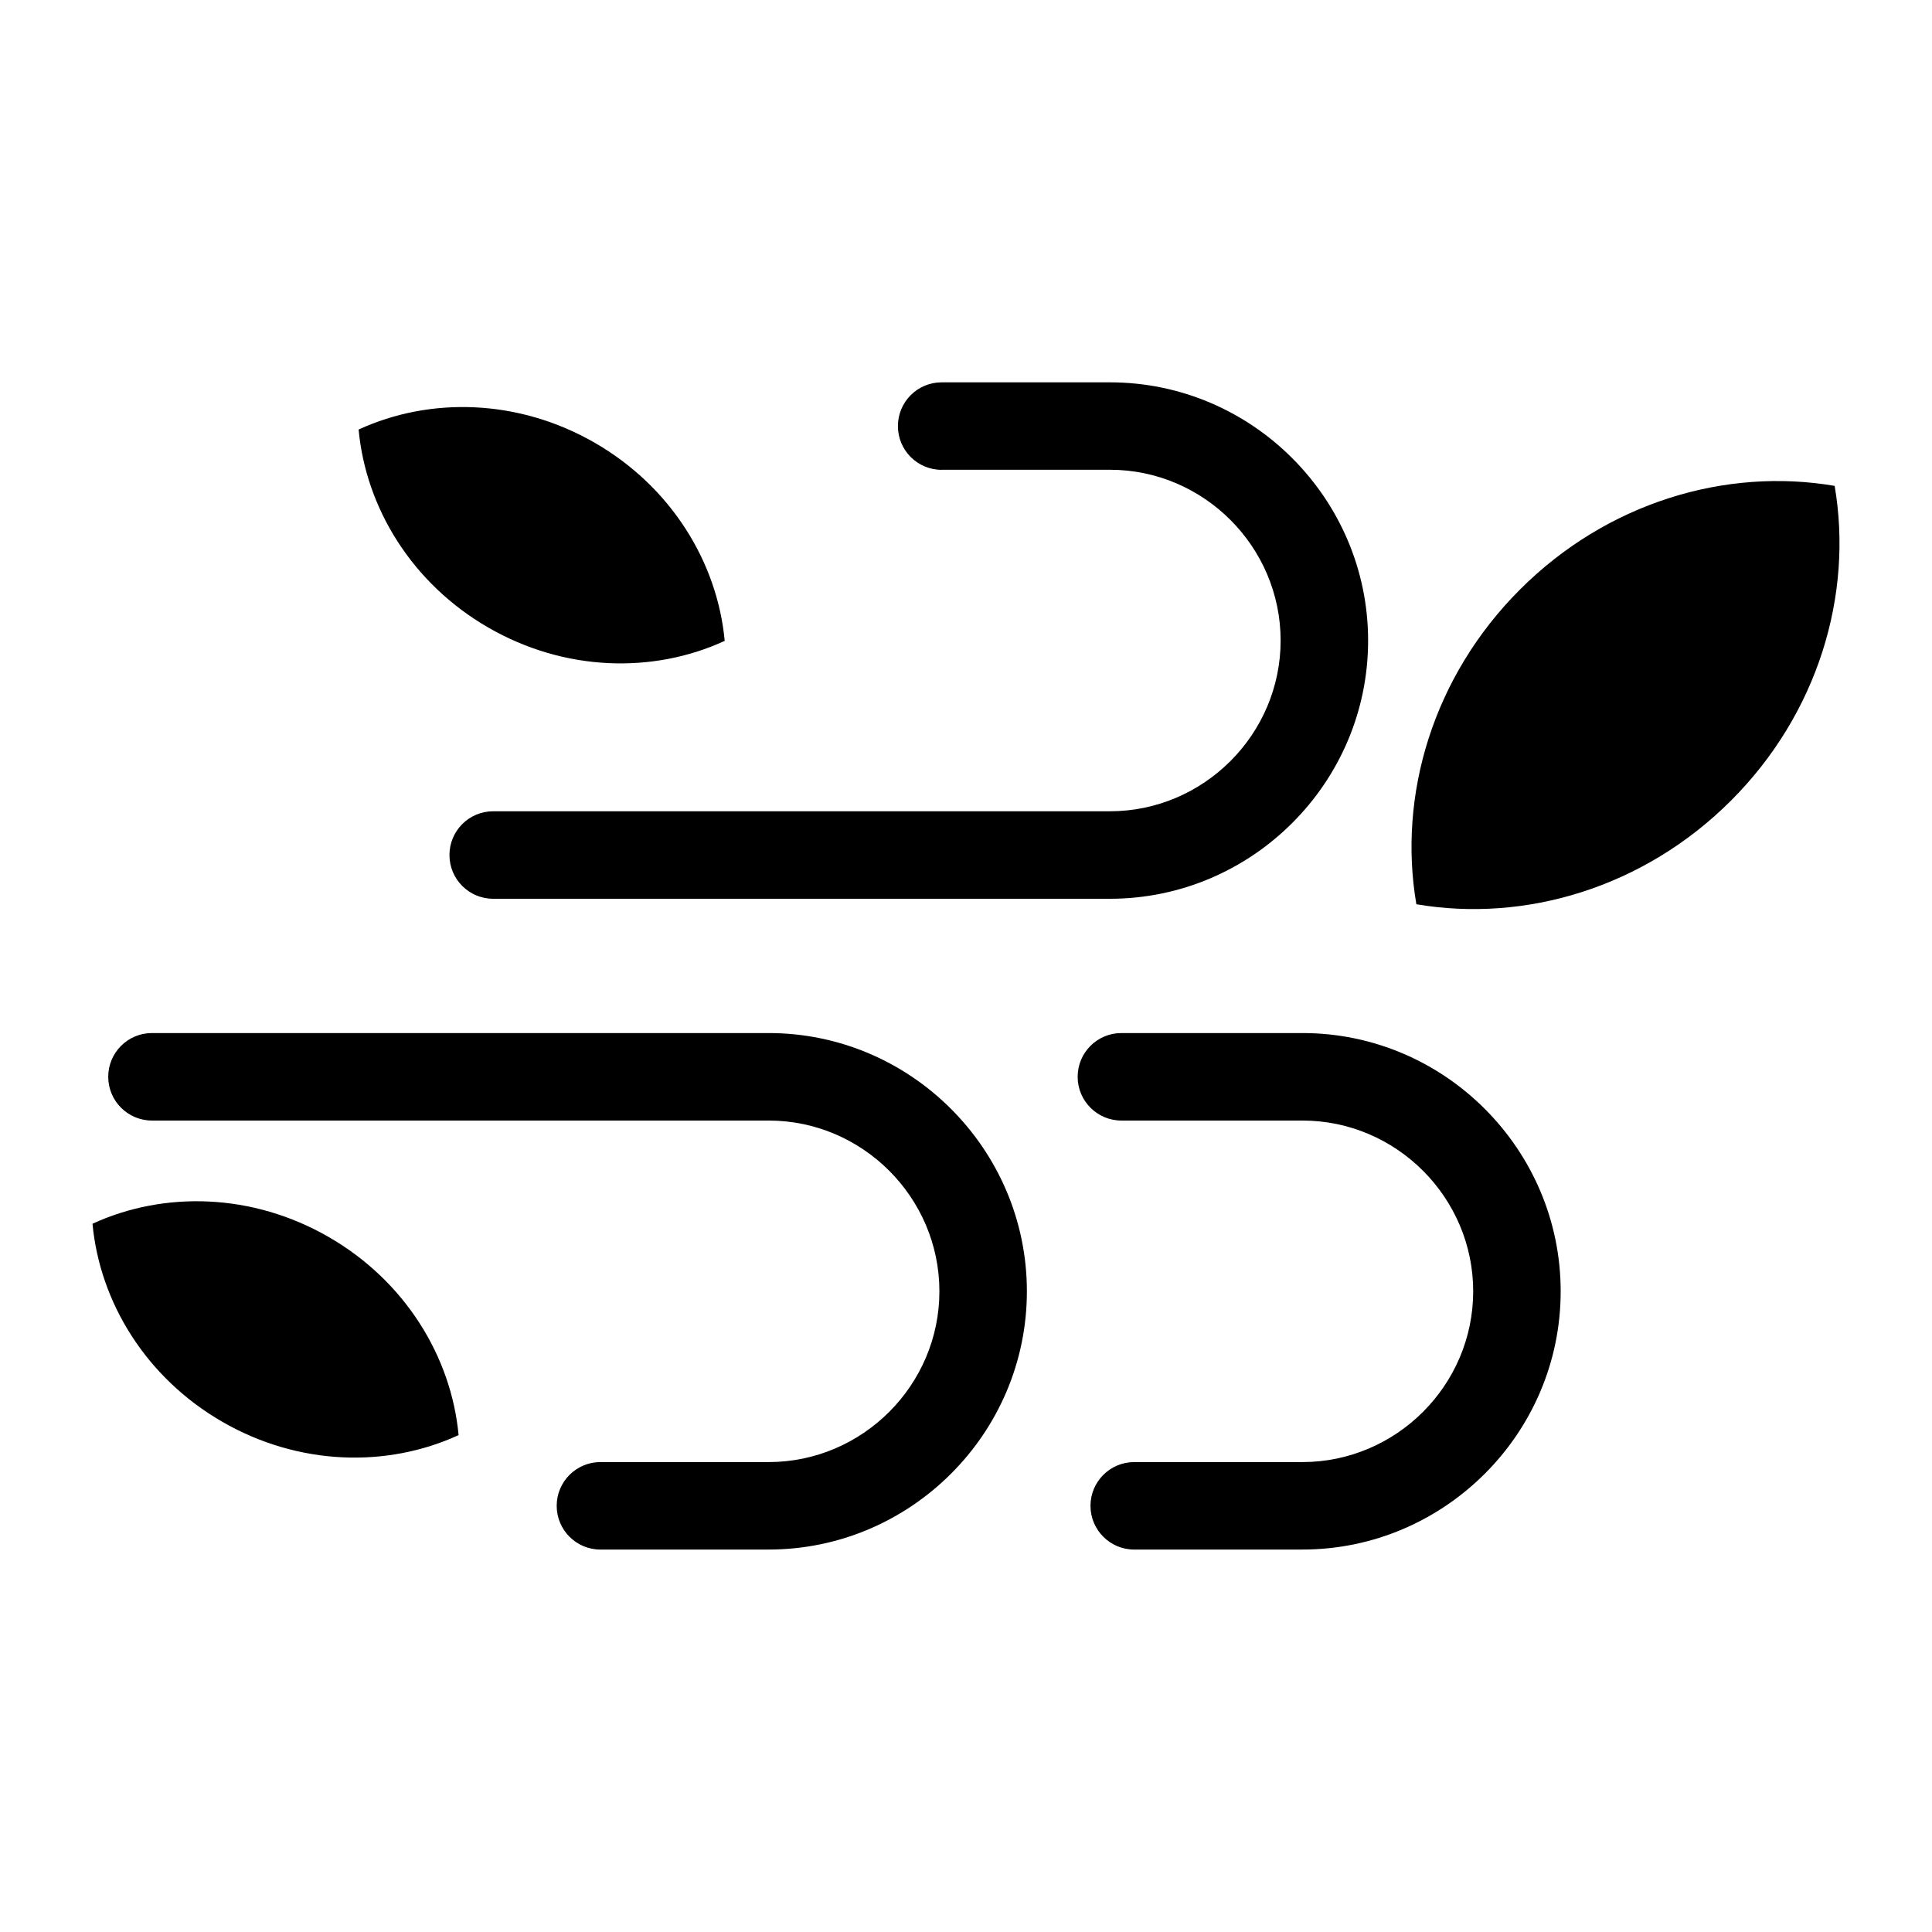
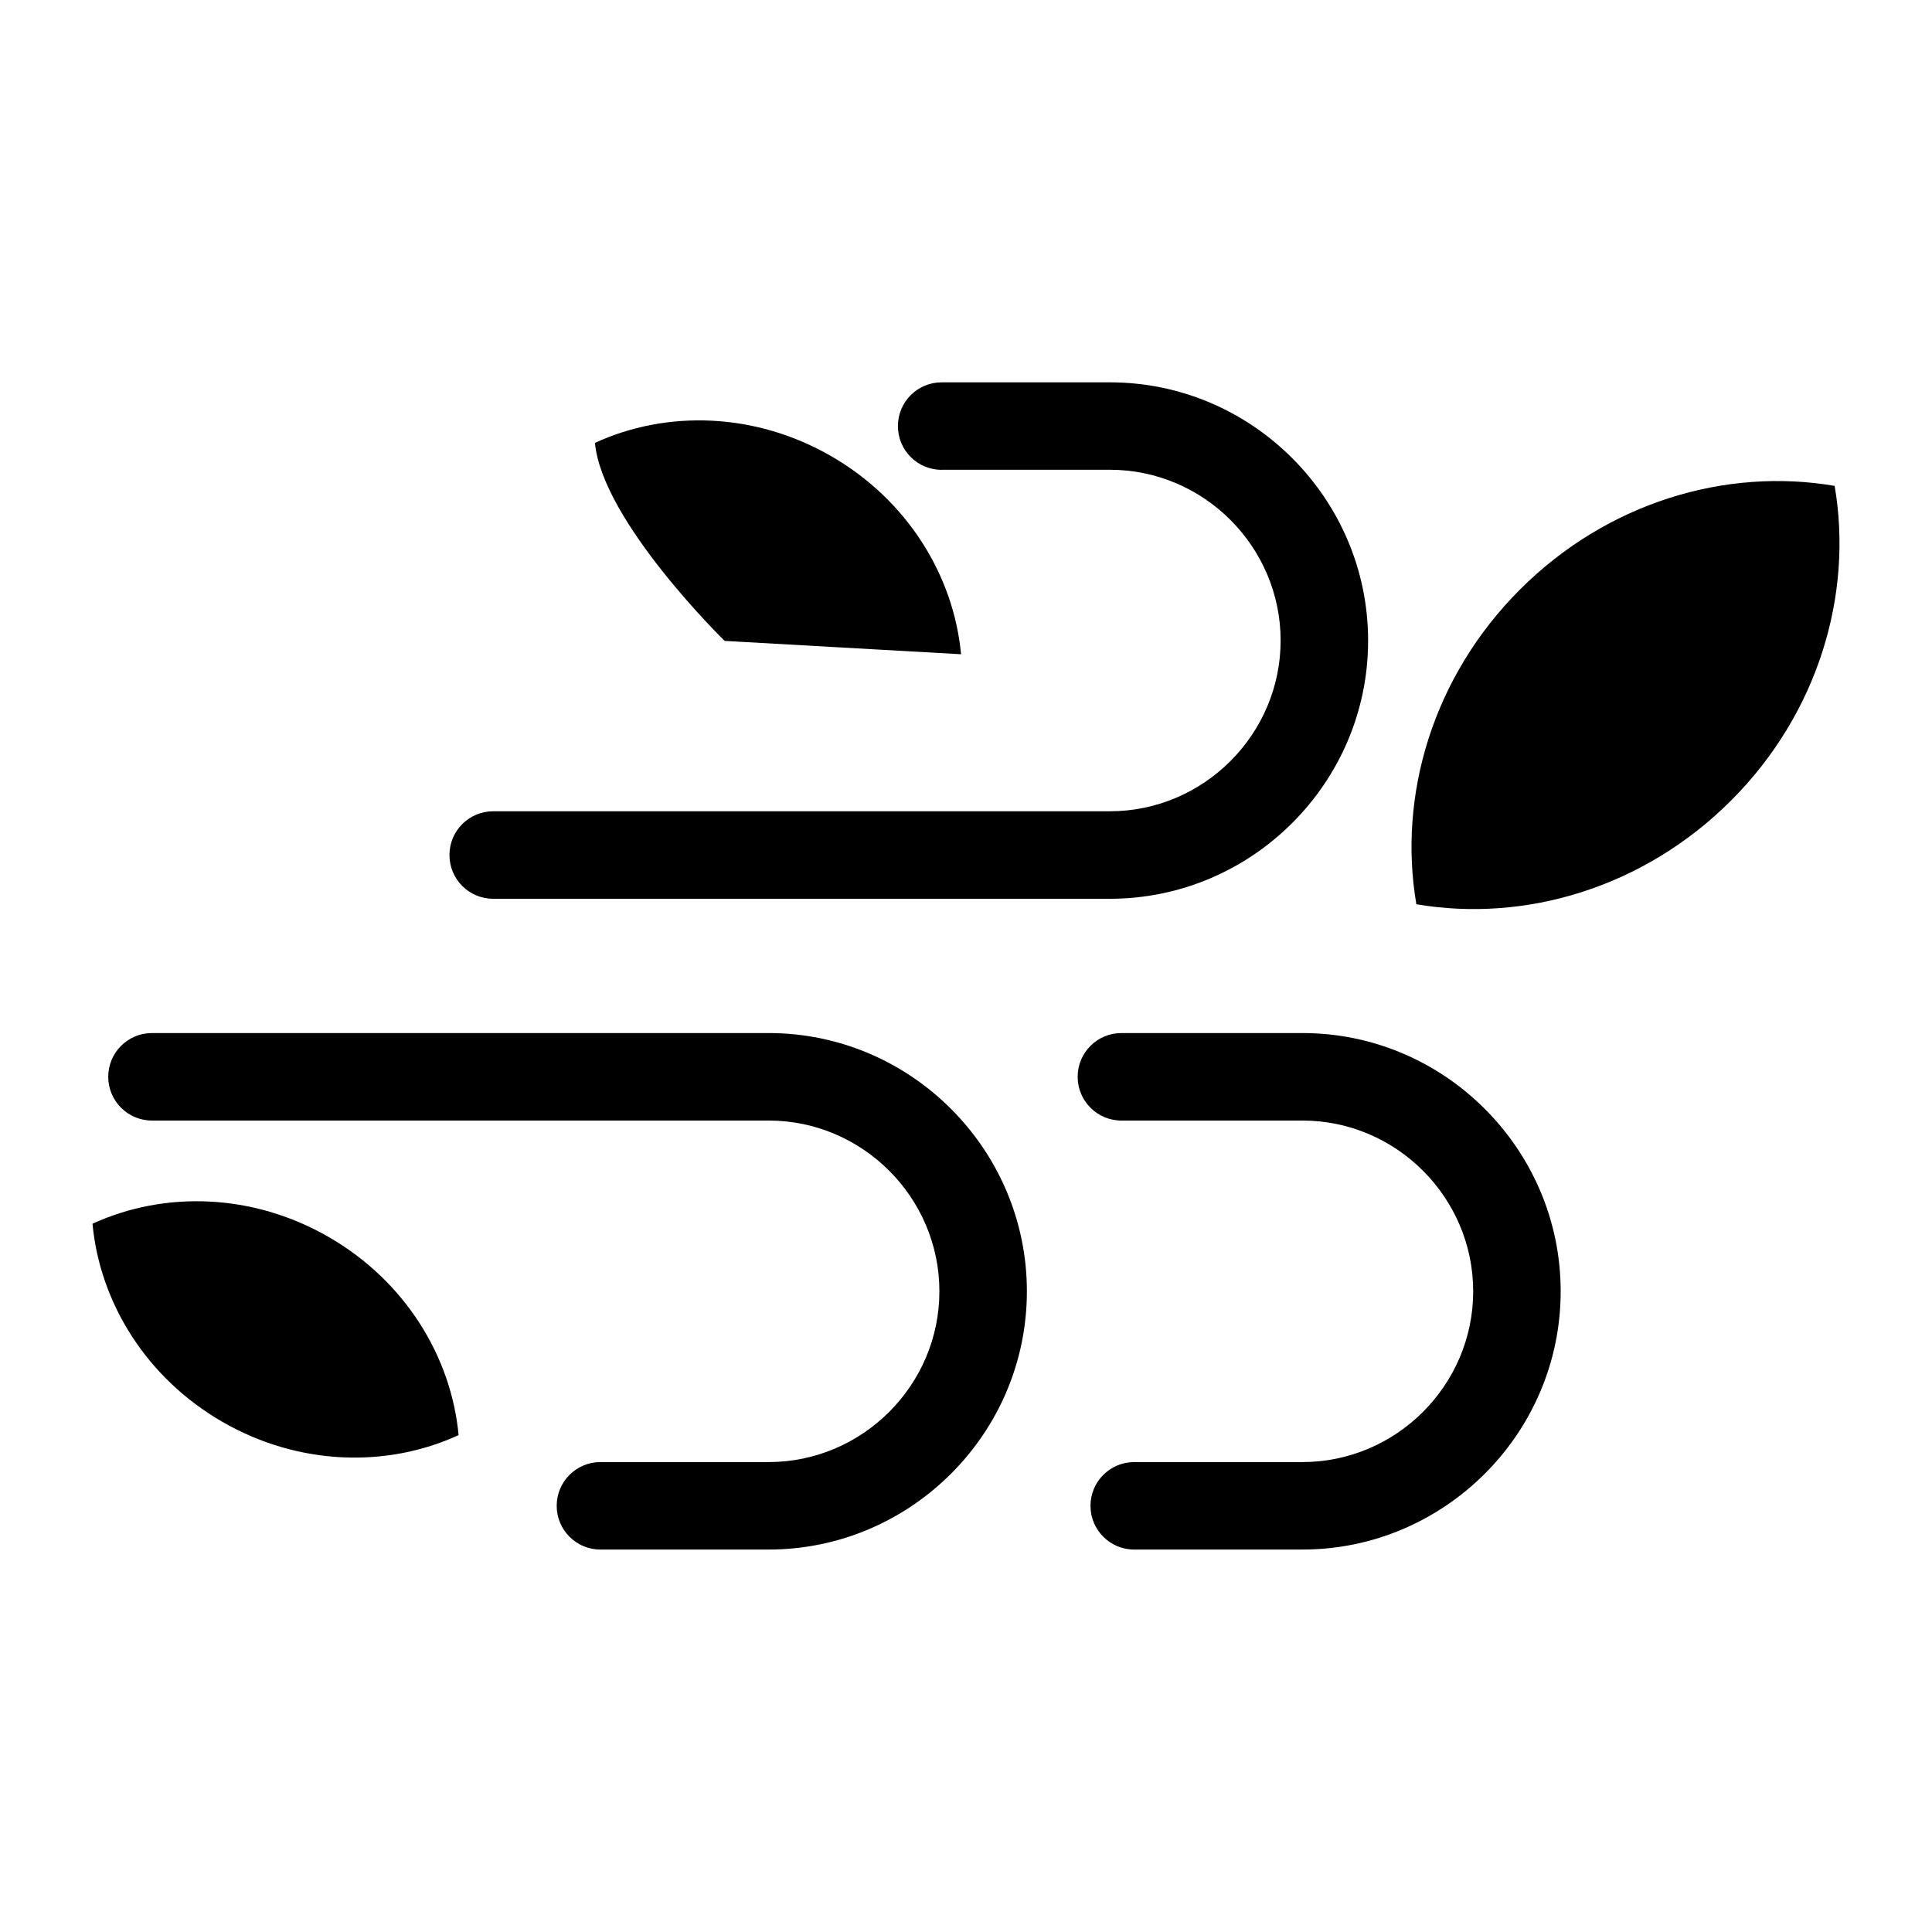
<svg xmlns="http://www.w3.org/2000/svg" fill="#000000" width="800px" height="800px" version="1.1" viewBox="144 144 512 512">
-   <path d="m393.55 268.51c-6.41 0-11.594-5.184-11.594-11.594 0-6.41 5.184-11.594 11.594-11.594h44.574c18.832 0 35.941 7.691 48.336 20.102 12.395 12.395 20.102 29.504 20.102 48.336s-7.691 35.941-20.102 48.336c-12.395 12.395-29.504 20.086-48.336 20.086h-163.42c-6.41 0-11.594-5.184-11.594-11.594s5.184-11.594 11.594-11.594h163.42c12.426 0 23.746-5.094 31.953-13.301 8.207-8.207 13.301-19.512 13.301-31.953 0-12.426-5.094-23.746-13.301-31.953-8.207-8.207-19.512-13.301-31.953-13.301h-44.574zm125.8 115.12c-4.926-28.793 4.336-60.277 27.465-83.402 23.125-23.125 54.609-32.391 83.387-27.465 4.926 28.793-4.336 60.262-27.465 83.402-23.125 23.125-54.609 32.391-83.402 27.465zm-183.31-69.785c-18.969 8.723-42.395 8.148-62.633-3.535s-32.449-31.695-34.371-52.477c18.953-8.723 42.395-8.148 62.633 3.535s32.449 31.695 34.387 52.477zm-70.508 210.47c-18.953 8.723-42.395 8.148-62.633-3.535-20.238-11.684-32.449-31.695-34.387-52.477 18.969-8.723 42.395-8.148 62.633 3.535s32.449 31.695 34.387 52.477zm37.59 30.336c-6.394 0-11.594-5.184-11.594-11.594 0-6.394 5.184-11.594 11.594-11.594h44.574c12.438 0 23.746-5.094 31.953-13.301 8.207-8.207 13.301-19.512 13.301-31.953 0-12.426-5.094-23.746-13.301-31.953-8.207-8.207-19.512-13.301-31.953-13.301h-163.42c-6.394 0-11.594-5.184-11.594-11.594 0-6.41 5.184-11.594 11.594-11.594h163.42c18.832 0 35.941 7.691 48.336 20.102 12.395 12.395 20.102 29.504 20.102 48.336 0 18.832-7.691 35.941-20.102 48.336-12.395 12.395-29.504 20.102-48.336 20.102h-44.574zm141.46 0c-6.394 0-11.594-5.184-11.594-11.594 0-6.394 5.184-11.594 11.594-11.594h44.574c12.426 0 23.746-5.094 31.953-13.301s13.301-19.512 13.301-31.953c0-12.426-5.094-23.746-13.301-31.953s-19.512-13.301-31.953-13.301h-47.973c-6.394 0-11.594-5.184-11.594-11.594 0-6.41 5.184-11.594 11.594-11.594h47.973c18.832 0 35.941 7.691 48.336 20.102 12.395 12.395 20.102 29.504 20.102 48.336 0 18.832-7.691 35.941-20.102 48.336-12.395 12.395-29.504 20.102-48.336 20.102h-44.574z" />
+   <path d="m393.55 268.51c-6.41 0-11.594-5.184-11.594-11.594 0-6.41 5.184-11.594 11.594-11.594h44.574c18.832 0 35.941 7.691 48.336 20.102 12.395 12.395 20.102 29.504 20.102 48.336s-7.691 35.941-20.102 48.336c-12.395 12.395-29.504 20.086-48.336 20.086h-163.42c-6.41 0-11.594-5.184-11.594-11.594s5.184-11.594 11.594-11.594h163.42c12.426 0 23.746-5.094 31.953-13.301 8.207-8.207 13.301-19.512 13.301-31.953 0-12.426-5.094-23.746-13.301-31.953-8.207-8.207-19.512-13.301-31.953-13.301h-44.574zm125.8 115.12c-4.926-28.793 4.336-60.277 27.465-83.402 23.125-23.125 54.609-32.391 83.387-27.465 4.926 28.793-4.336 60.262-27.465 83.402-23.125 23.125-54.609 32.391-83.402 27.465zm-183.31-69.785s-32.449-31.695-34.371-52.477c18.953-8.723 42.395-8.148 62.633 3.535s32.449 31.695 34.387 52.477zm-70.508 210.47c-18.953 8.723-42.395 8.148-62.633-3.535-20.238-11.684-32.449-31.695-34.387-52.477 18.969-8.723 42.395-8.148 62.633 3.535s32.449 31.695 34.387 52.477zm37.59 30.336c-6.394 0-11.594-5.184-11.594-11.594 0-6.394 5.184-11.594 11.594-11.594h44.574c12.438 0 23.746-5.094 31.953-13.301 8.207-8.207 13.301-19.512 13.301-31.953 0-12.426-5.094-23.746-13.301-31.953-8.207-8.207-19.512-13.301-31.953-13.301h-163.42c-6.394 0-11.594-5.184-11.594-11.594 0-6.41 5.184-11.594 11.594-11.594h163.42c18.832 0 35.941 7.691 48.336 20.102 12.395 12.395 20.102 29.504 20.102 48.336 0 18.832-7.691 35.941-20.102 48.336-12.395 12.395-29.504 20.102-48.336 20.102h-44.574zm141.46 0c-6.394 0-11.594-5.184-11.594-11.594 0-6.394 5.184-11.594 11.594-11.594h44.574c12.426 0 23.746-5.094 31.953-13.301s13.301-19.512 13.301-31.953c0-12.426-5.094-23.746-13.301-31.953s-19.512-13.301-31.953-13.301h-47.973c-6.394 0-11.594-5.184-11.594-11.594 0-6.41 5.184-11.594 11.594-11.594h47.973c18.832 0 35.941 7.691 48.336 20.102 12.395 12.395 20.102 29.504 20.102 48.336 0 18.832-7.691 35.941-20.102 48.336-12.395 12.395-29.504 20.102-48.336 20.102h-44.574z" />
</svg>